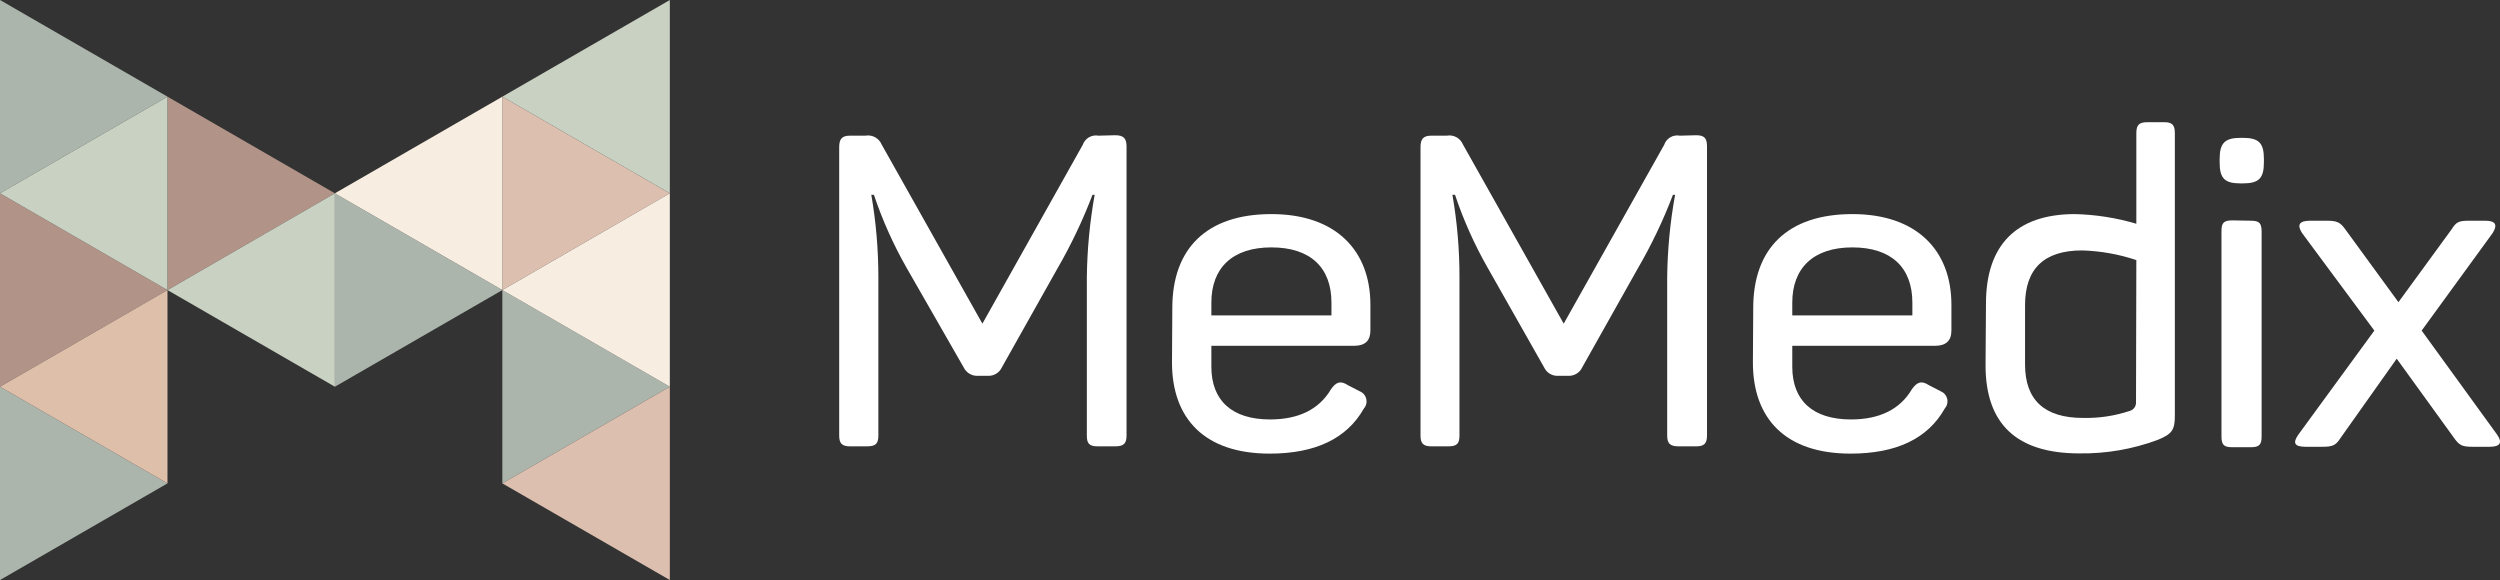
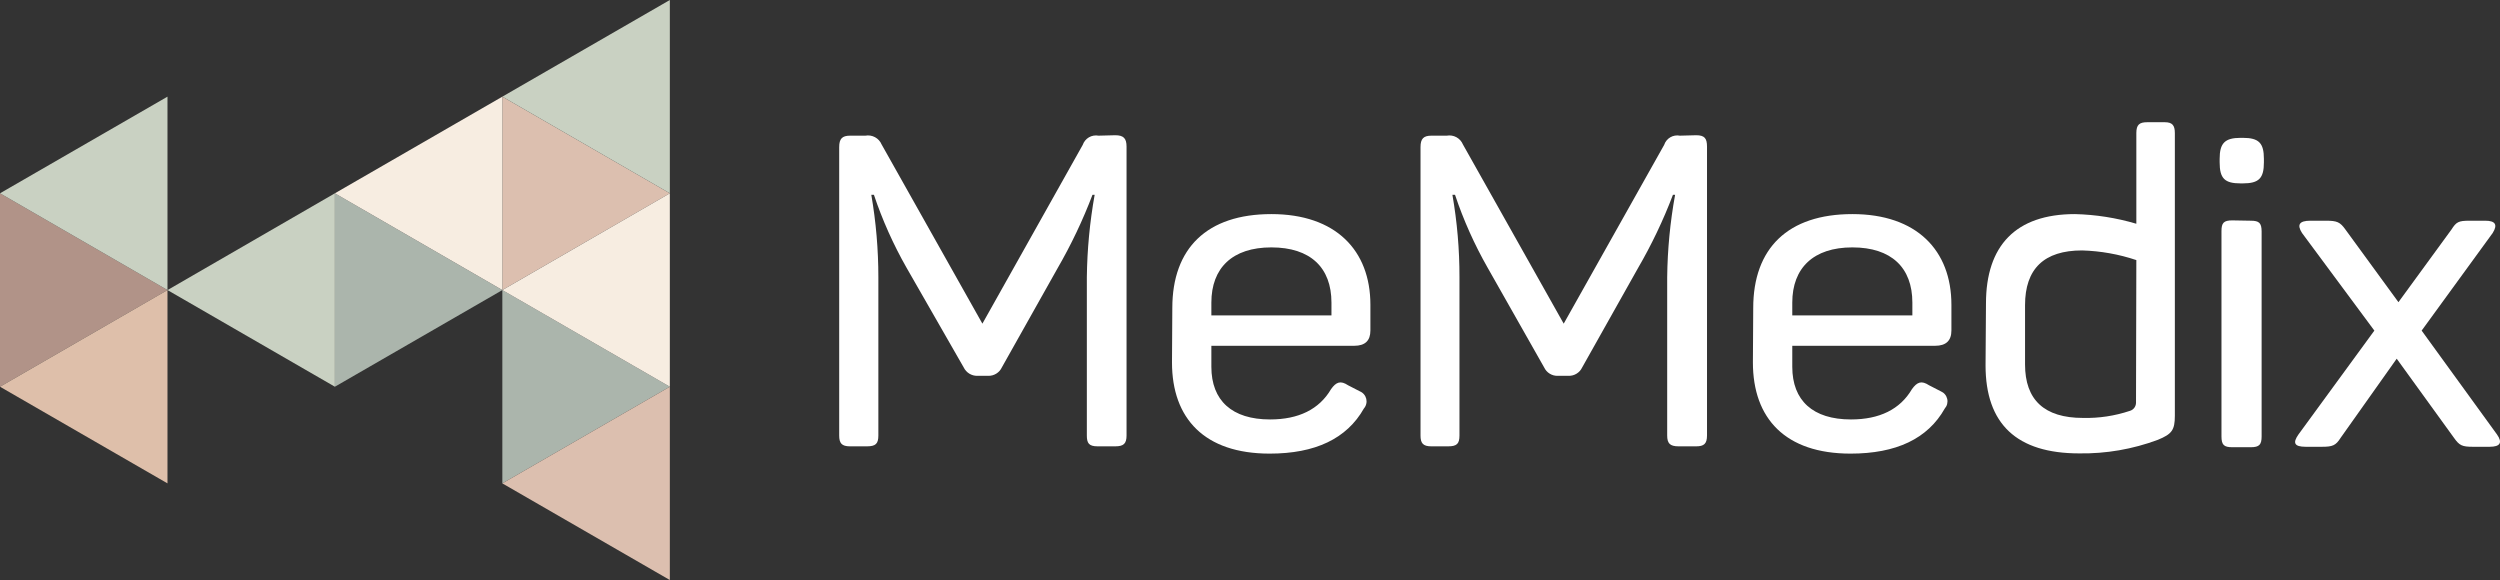
<svg xmlns="http://www.w3.org/2000/svg" fill="none" height="39" viewBox="0 0 168 39" width="168">
  <rect x="0" y="0" width="168" height="39" fill="#333333" stroke="none" />
  <path d="M74.939 9.088C75.5 9.088 75.704 9.292 75.704 9.853V29.265C75.704 29.82 75.5 29.994 74.939 29.994H73.765C73.175 29.994 73.036 29.783 73.036 29.265V18.63C73.058 16.772 73.234 14.919 73.561 13.09H73.415C72.765 14.801 71.978 16.456 71.061 18.04L67.321 24.695C67.24 24.866 67.111 25.011 66.949 25.11C66.787 25.21 66.6 25.261 66.41 25.256H65.681C65.49 25.26 65.303 25.209 65.14 25.11C64.977 25.01 64.846 24.866 64.763 24.695L60.914 17.981C60.029 16.425 59.296 14.787 58.727 13.09H58.552C58.868 14.92 59.026 16.773 59.026 18.63V29.265C59.026 29.82 58.844 29.994 58.253 29.994H57.123C56.562 29.994 56.394 29.783 56.394 29.265V9.882C56.394 9.321 56.598 9.117 57.123 9.117H58.151C58.373 9.076 58.603 9.112 58.802 9.22C59.001 9.327 59.157 9.499 59.245 9.708L66.017 21.75L72.759 9.737C72.833 9.523 72.981 9.342 73.176 9.228C73.371 9.115 73.602 9.075 73.824 9.117L74.939 9.088Z" fill="white" />
  <path d="M78.78 20.693C78.78 16.684 81.106 14.387 85.436 14.387C89.766 14.387 92.091 16.829 92.091 20.482V22.209C92.091 22.887 91.741 23.237 91.005 23.237H81.404V24.651C81.404 26.918 82.79 28.187 85.348 28.187C87.265 28.187 88.65 27.509 89.445 26.153C89.795 25.657 90.094 25.562 90.59 25.89L91.384 26.299C91.491 26.343 91.585 26.412 91.66 26.5C91.735 26.588 91.787 26.693 91.814 26.805C91.84 26.918 91.839 27.035 91.811 27.147C91.784 27.259 91.73 27.363 91.654 27.45C90.502 29.484 88.381 30.483 85.319 30.483C80.945 30.483 78.758 28.128 78.758 24.36L78.78 20.693ZM89.474 20.336C89.474 17.981 88.06 16.625 85.436 16.625C82.811 16.625 81.404 18.01 81.404 20.336V21.196H89.474V20.336Z" fill="white" />
  <path d="M113.982 9.088C114.543 9.088 114.711 9.292 114.711 9.853V29.265C114.711 29.82 114.506 29.994 113.982 29.994H112.801C112.21 29.994 112.035 29.783 112.035 29.265V18.63C112.056 16.772 112.234 14.918 112.567 13.09H112.422C111.772 14.802 110.982 16.457 110.06 18.04L106.32 24.695C106.239 24.866 106.109 25.011 105.948 25.11C105.786 25.21 105.599 25.261 105.409 25.256H104.68C104.49 25.262 104.303 25.211 104.141 25.111C103.979 25.012 103.85 24.867 103.769 24.695L99.964 17.981C99.078 16.425 98.346 14.787 97.777 13.09H97.602C97.921 14.919 98.08 16.773 98.076 18.63V29.265C98.076 29.82 97.901 29.994 97.31 29.994H96.188C95.626 29.994 95.459 29.783 95.459 29.265V9.882C95.459 9.321 95.663 9.117 96.188 9.117H97.223C97.444 9.077 97.673 9.113 97.87 9.22C98.068 9.328 98.223 9.5 98.309 9.708L105.081 21.75L111.831 9.737C111.902 9.522 112.048 9.341 112.243 9.227C112.437 9.113 112.667 9.074 112.888 9.117L113.982 9.088Z" fill="white" />
  <path d="M117.817 20.693C117.817 16.684 120.149 14.387 124.479 14.387C128.809 14.387 131.135 16.829 131.135 20.482V22.209C131.135 22.887 130.778 23.237 130.041 23.237H120.441V24.651C120.441 26.918 121.826 28.187 124.385 28.187C126.302 28.187 127.687 27.509 128.481 26.153C128.839 25.657 129.13 25.562 129.633 25.89L130.428 26.299C130.534 26.344 130.628 26.413 130.702 26.502C130.776 26.59 130.827 26.695 130.853 26.808C130.879 26.92 130.877 27.037 130.849 27.149C130.821 27.26 130.766 27.364 130.69 27.45C129.546 29.484 127.424 30.483 124.355 30.483C119.982 30.483 117.795 28.128 117.795 24.36L117.817 20.693ZM128.511 20.336C128.511 17.981 127.096 16.625 124.479 16.625C121.862 16.625 120.441 18.01 120.441 20.336V21.196H128.511V20.336Z" fill="white" />
  <path d="M133.458 20.394C133.458 16.509 135.456 14.387 139.436 14.387C140.834 14.421 142.221 14.639 143.562 15.036V8.942C143.562 8.381 143.766 8.213 144.291 8.213H145.472C145.975 8.213 146.15 8.417 146.15 8.942V27.939C146.15 28.908 145.945 29.171 145.005 29.557C143.318 30.186 141.528 30.495 139.727 30.468C135.521 30.468 133.429 28.493 133.429 24.549L133.458 20.394ZM143.562 17.478C142.385 17.083 141.157 16.865 139.917 16.829C137.351 16.829 136.083 18.069 136.083 20.511V24.491C136.083 26.875 137.38 28.085 139.975 28.085C141.044 28.11 142.11 27.95 143.124 27.611C143.245 27.577 143.351 27.505 143.426 27.404C143.501 27.304 143.541 27.182 143.54 27.057L143.562 17.478Z" fill="white" />
  <path d="M150.72 9.263C151.806 9.263 152.134 9.62 152.134 10.677V10.91C152.134 11.974 151.806 12.324 150.72 12.324H150.574C149.509 12.324 149.16 12.004 149.16 10.91V10.677C149.16 9.62 149.509 9.263 150.574 9.263H150.72ZM151.252 14.832C151.806 14.832 151.981 14.978 151.981 15.561V29.324C151.981 29.878 151.828 30.053 151.252 30.053H150.012C149.451 30.053 149.283 29.9 149.283 29.324V15.539C149.283 14.978 149.429 14.81 150.012 14.81L151.252 14.832Z" fill="white" />
  <path d="M167.007 14.832C167.685 14.832 167.86 15.095 167.51 15.656L162.735 22.216L167.801 29.2C168.188 29.754 168.006 30.024 167.298 30.024H166.183C165.454 30.024 165.272 29.936 164.915 29.433L161.059 24.104L157.283 29.433C156.962 29.936 156.758 30.024 156.021 30.024H154.95C154.155 30.024 154.068 29.754 154.454 29.2L159.557 22.216L154.695 15.656C154.337 15.095 154.52 14.832 155.256 14.832H156.313C157.042 14.832 157.253 14.919 157.611 15.422L161.175 20.306L164.74 15.422C165.061 14.919 165.206 14.832 165.943 14.832H167.007Z" fill="white" />
  <path d="M11.255 19.493L0 25.988V12.99L11.255 19.493Z" fill="#B19388" />
-   <path d="M11.255 32.483L0 38.978V25.988L11.255 32.483Z" fill="#ABB5AC" />
-   <path d="M11.255 6.495L0 12.99V0L11.255 6.495Z" fill="#ABB5AC" />
-   <path d="M22.504 12.99L11.256 19.492V6.495L22.504 12.99Z" fill="#B19388" />
+   <path d="M11.255 6.495V0L11.255 6.495Z" fill="#ABB5AC" />
  <path d="M33.758 19.493L22.503 25.988V12.99L33.758 19.493Z" fill="#ABB5AC" />
  <path d="M45.013 12.99L33.757 19.492V6.495L45.013 12.99Z" fill="#DCBFAF" />
  <path d="M45.013 25.988L33.757 32.483V19.492L45.013 25.988Z" fill="#ABB5AC" />
  <path d="M33.757 6.495L45.013 12.99V0L33.757 6.495Z" fill="#C9D1C2" />
  <path d="M33.757 19.493L45.013 25.988V12.99L33.757 19.493Z" fill="#F7EDE1" />
  <path d="M33.757 32.483L45.013 38.978V25.988L33.757 32.483Z" fill="#DCBFAF" />
  <path d="M22.503 12.99L33.758 19.492V6.495L22.503 12.99Z" fill="#F7EDE1" />
  <path d="M11.256 19.493L22.504 25.988V12.99L11.256 19.493Z" fill="#C9D1C2" />
  <path d="M0 12.99L11.255 19.492V6.495L0 12.99Z" fill="#C9D1C2" />
  <path d="M0 25.988L11.255 32.483V19.492L0 25.988Z" fill="#DEBFAA" />
</svg>